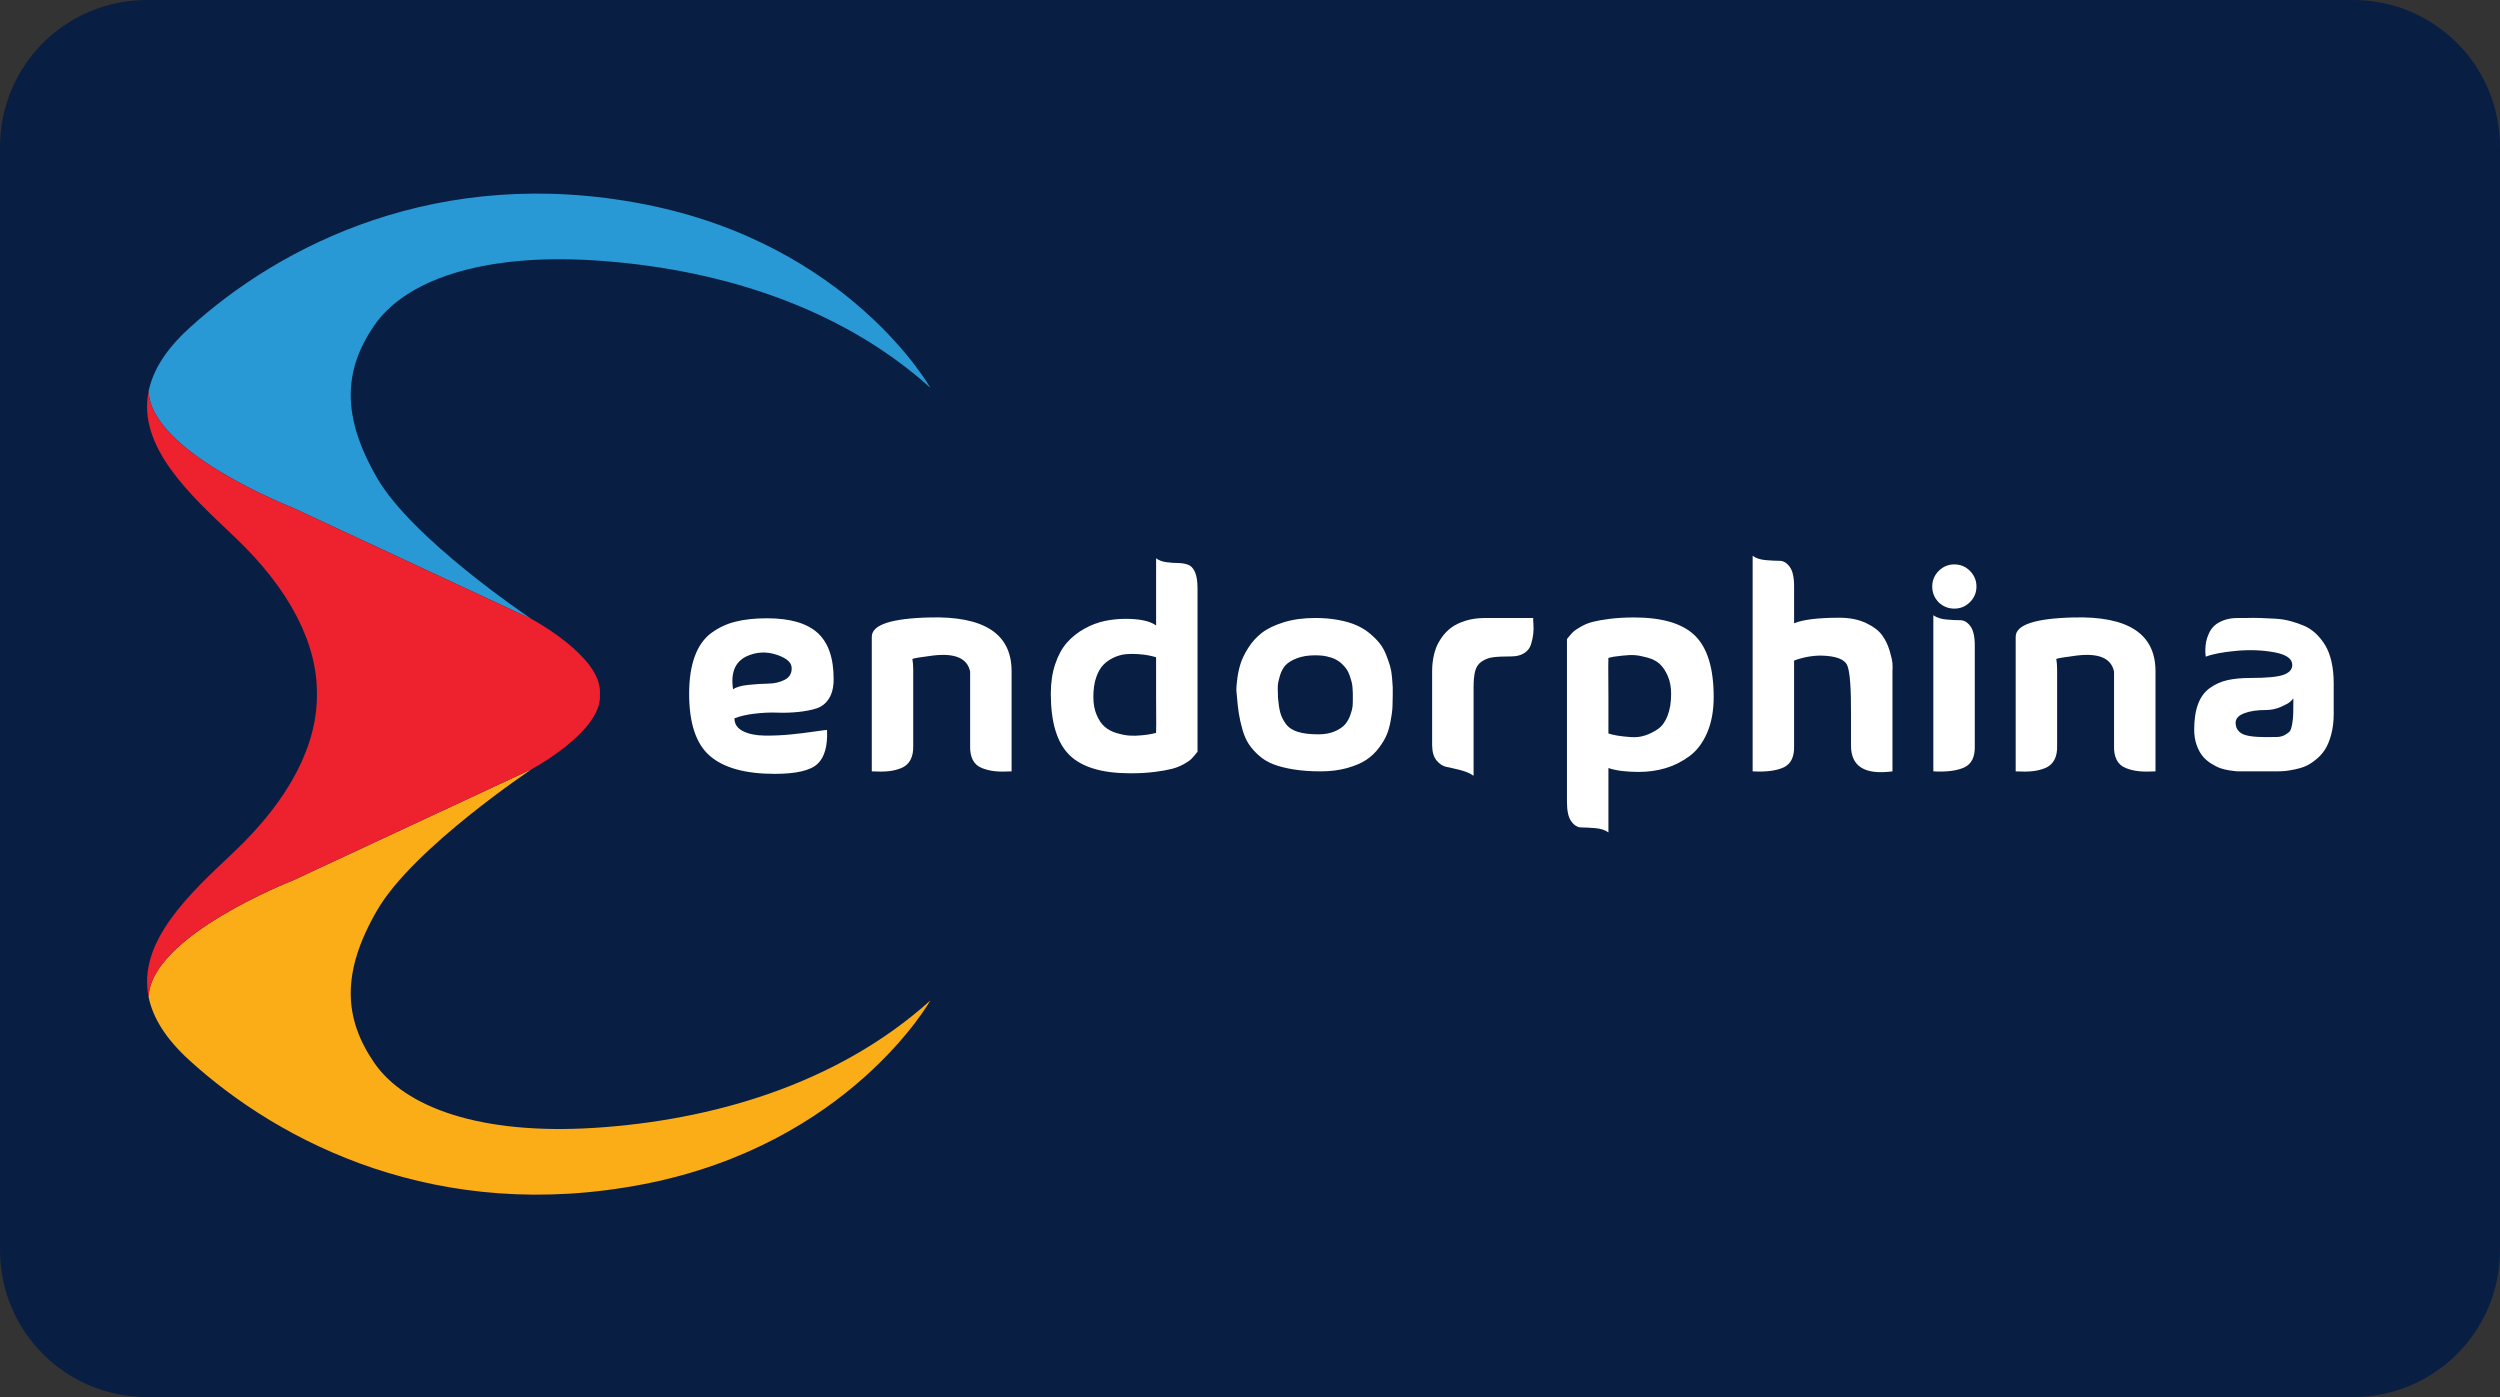
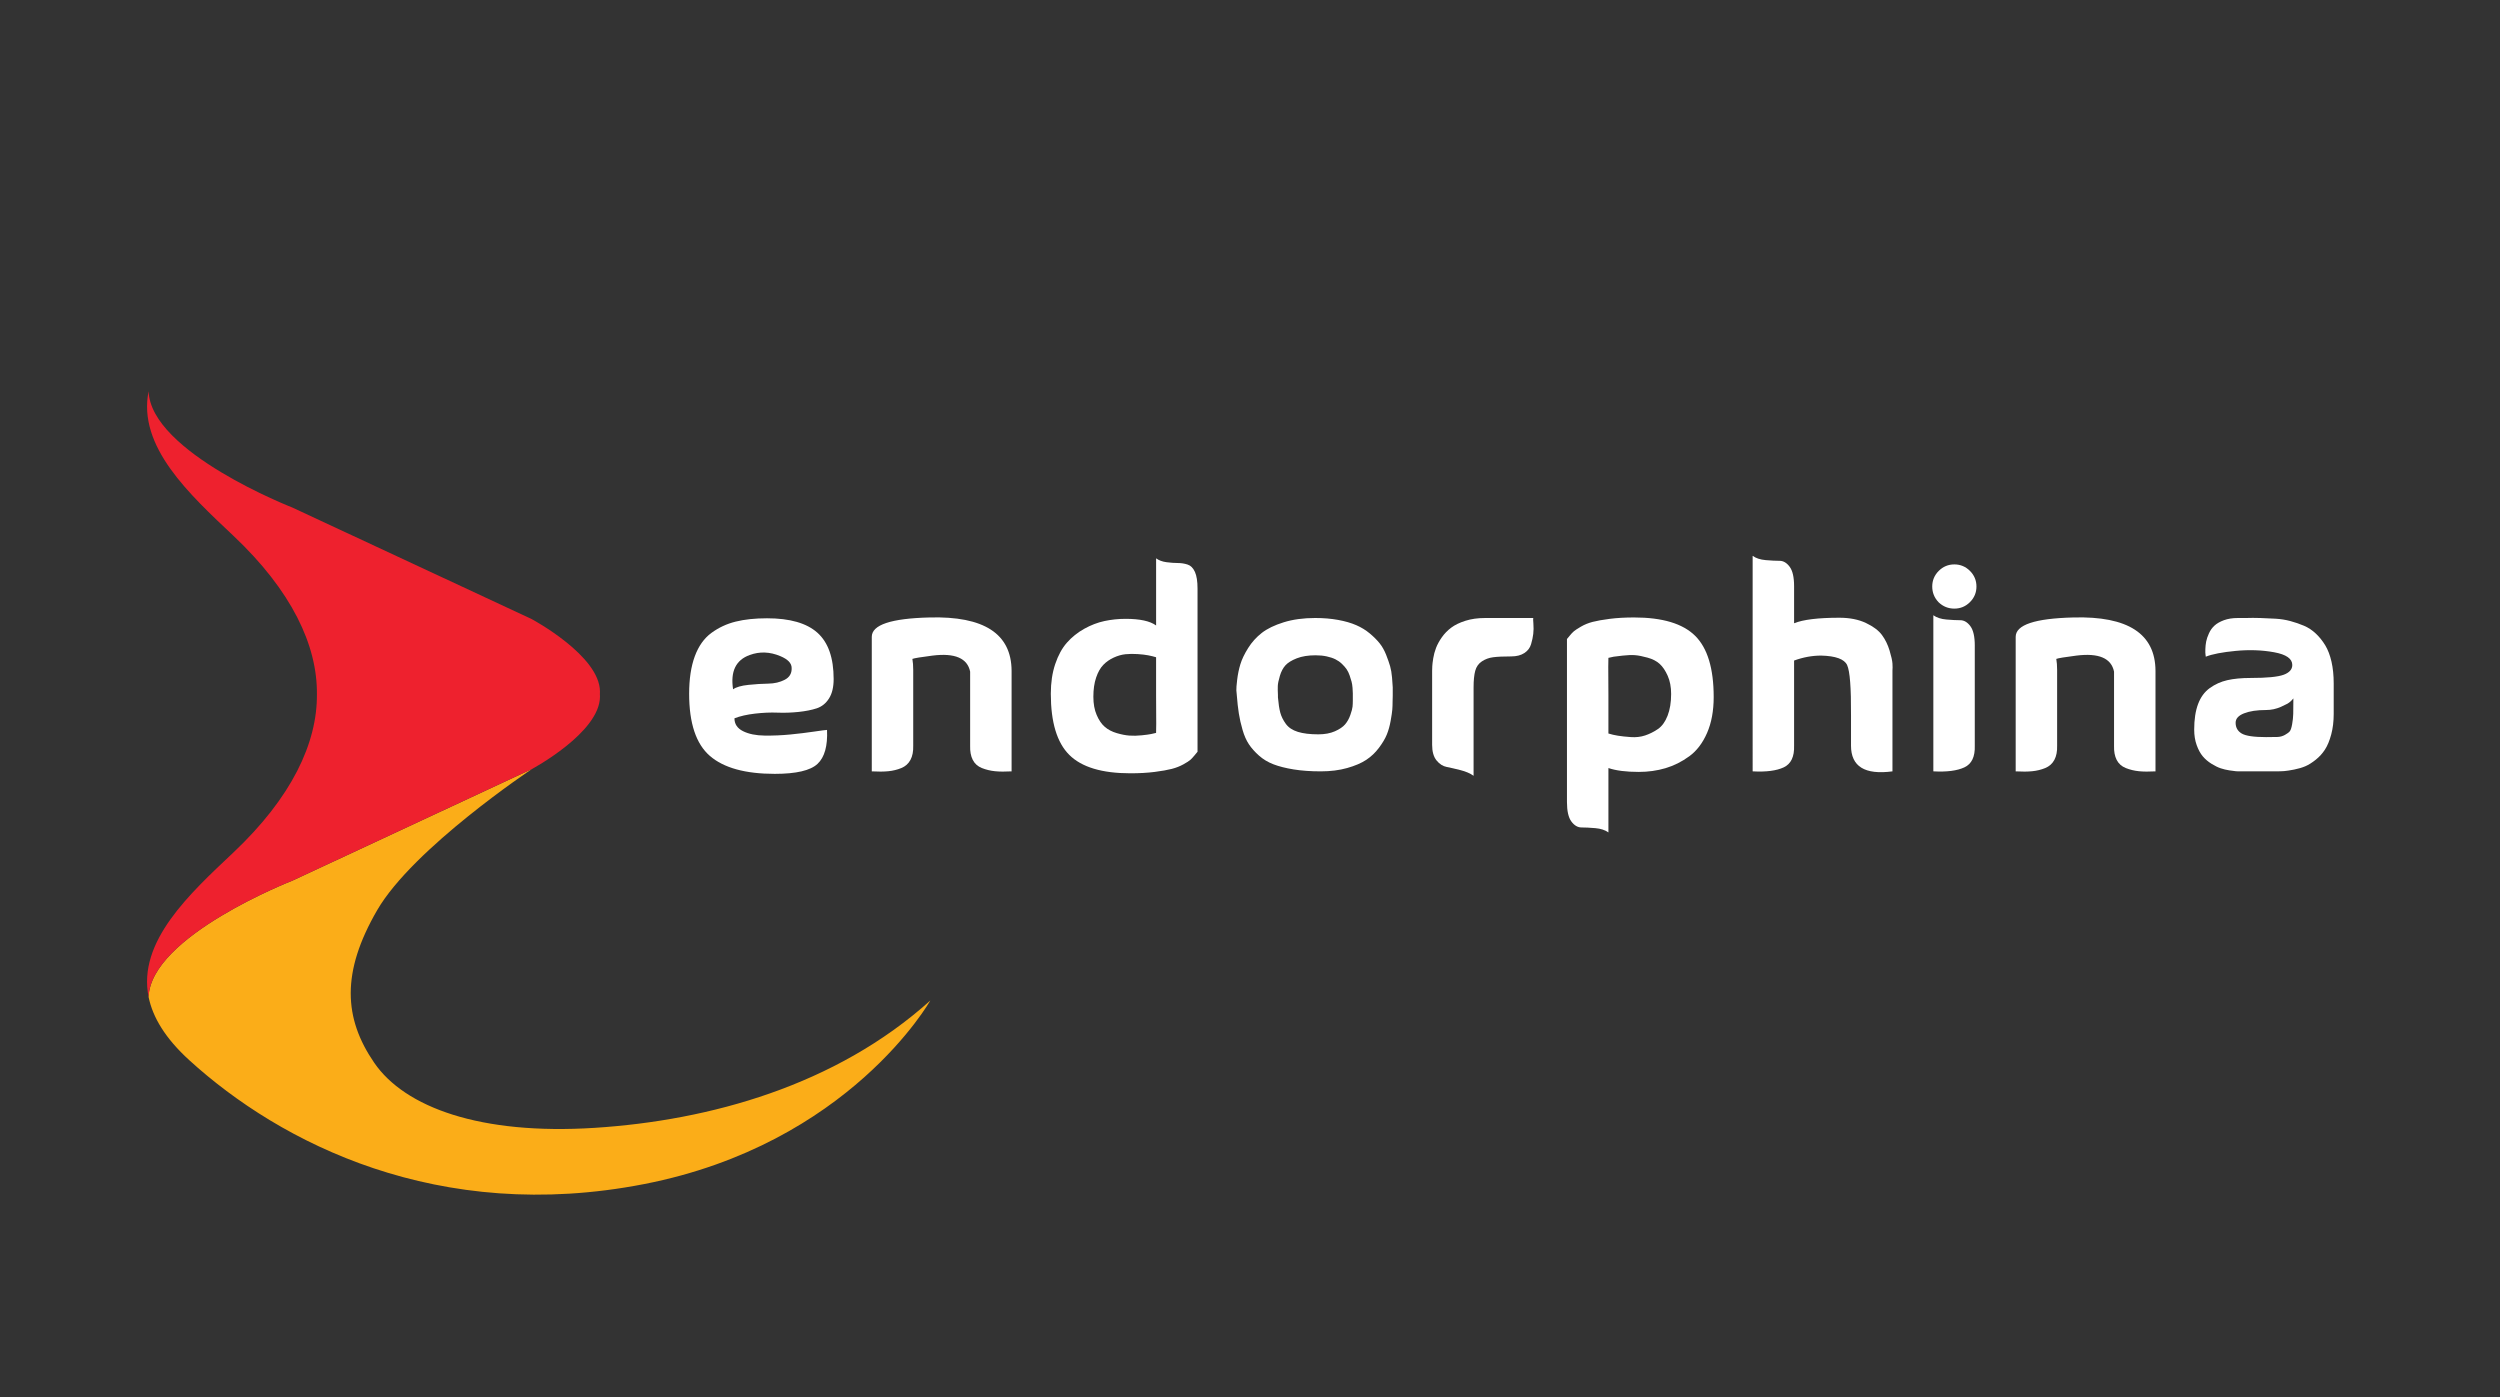
<svg xmlns="http://www.w3.org/2000/svg" xmlns:ns1="http://sodipodi.sourceforge.net/DTD/sodipodi-0.dtd" xmlns:ns2="http://www.inkscape.org/namespaces/inkscape" xmlns:xlink="http://www.w3.org/1999/xlink" width="68" height="38" viewBox="0 0 68 38" version="1.1" id="svg8" ns1:docname="Endorphina logo.svg" ns2:version="1.0 (4035a4fb49, 2020-05-01)">
  <rect x="0" y="0" width="68" height="38" fill="#333333" stroke="none" />
  <defs id="defs2">
    <clipPath transform="translate(-0)" id="a">
      <rect id="rect844" fill="none" height="174.274" width="174.271" />
    </clipPath>
    <path id="SVGID_1_" d="M205.96,788.04c-27.67-40.33-30-82,2.67-138.33c32.67-56.33,140.33-128,140.33-128s61.67-33,61.67-65.67 c0-0.75-0.03-1.49-0.07-2.23c0.04-0.74,0.07-1.48,0.07-2.23c0-32.67-61.67-65.67-61.67-65.67s-0.08-0.06-0.21-0.14 c-5.1-3.42-108.26-72.92-140.12-127.86c-32.67-56.33-30.33-98-2.67-138.33s96-65.67,200-59s218.42,38.25,304.21,115.46 c0,0-73.21-130.13-259.54-166.46s-329.67,37-412.33,112.33c-21.92,19.97-33.17,39.03-36.88,57.2 c-10.28,50.37,37.44,93.9,76.88,131.14c52.7,49.75,76.13,99.18,75.7,143.56c0.43,44.38-23,93.81-75.7,143.56 C38.86,634.61-8.86,678.14,1.41,728.5c3.71,18.17,14.96,37.23,36.88,57.21c82.67,75.33,226,148.67,412.33,112.33 c186.33-36.33,259.54-166.46,259.54-166.46c-85.79,77.21-200.21,108.79-304.21,115.46C301.96,853.71,233.63,828.37,205.96,788.04z " />
  </defs>
  <g ns2:label="Layer 1" ns2:groupmode="layer" id="layer1">
    <g id="g928">
-       <path d="m 4,0 h 60 c 2.216,0 4,1.784 4,4 v 30 c 0,2.216 -1.784,4 -4,4 H 4 C 1.784,38 0,36.216 0,34 V 4 C 0,1.784 1.784,0 4,0 Z" style="fill:#091e43;fill-opacity:1;fill-rule:evenodd;stroke-width:0.997;stroke-linecap:square;paint-order:stroke fill markers" id="rect833" />
      <g id="g904" transform="matrix(0.03,0,0,0.03,4,5.266)">
        <g id="g850">
          <defs id="defs837">
            <path d="m 205.96,788.04 c -27.67,-40.33 -30,-82 2.67,-138.33 32.67,-56.33 140.33,-128 140.33,-128 0,0 61.67,-33 61.67,-65.67 0,-0.75 -0.03,-1.49 -0.07,-2.23 0.04,-0.74 0.07,-1.48 0.07,-2.23 0,-32.67 -61.67,-65.67 -61.67,-65.67 0,0 -0.08,-0.06 -0.21,-0.14 -5.1,-3.42 -108.26,-72.92 -140.12,-127.86 -32.67,-56.33 -30.33,-98 -2.67,-138.33 27.66,-40.33 96,-65.67 200,-59 104,6.67 218.42,38.25 304.21,115.46 0,0 -73.21,-130.13 -259.54,-166.46 C 264.3,-26.75 120.96,46.58 38.3,121.91 16.38,141.88 5.13,160.94 1.42,179.11 -8.86,229.48 38.86,273.01 78.3,310.25 131,360 154.43,409.43 154,453.81 c 0.43,44.38 -23,93.81 -75.7,143.56 -39.44,37.24 -87.16,80.77 -76.89,131.13 3.71,18.17 14.96,37.23 36.88,57.21 82.67,75.33 226,148.67 412.33,112.33 186.33,-36.33 259.54,-166.46 259.54,-166.46 -85.79,77.21 -200.21,108.79 -304.21,115.46 -103.99,6.67 -172.32,-18.67 -199.99,-59 z" id="path883" />
          </defs>
          <clipPath id="SVGID_2_">
            <use id="use839" style="overflow:visible" xlink:href="#SVGID_1_" x="0" y="0" width="100%" height="100%" />
          </clipPath>
          <g id="g848" clip-path="url(#SVGID_2_)" class="st0">
-             <path id="path842" d="m 131.79,284.66 216.95,101.12 c -5.1,-3.42 -108.26,-72.92 -140.12,-127.86 -32.67,-56.33 -30.33,-98 -2.67,-138.33 27.66,-40.33 96,-65.67 200,-59 104,6.67 218.42,38.25 304.21,115.46 0,0 -73.21,-130.13 -259.54,-166.46 -186.33,-36.33 -329.67,37 -412.33,112.33 -21.92,19.97 -33.17,39.03 -36.88,57.2 1.68,55.4 130.38,105.54 130.38,105.54 z" class="st1" />
            <path id="path844" d="m 205.96,788.04 c -27.67,-40.33 -30,-82 2.67,-138.33 32.67,-56.33 140.33,-128 140.33,-128 L 131.79,622.92 c 0,0 -128.75,50.16 -130.38,105.58 3.71,18.17 14.96,37.23 36.88,57.21 82.67,75.33 226,148.67 412.33,112.33 186.33,-36.33 259.54,-166.46 259.54,-166.46 -85.79,77.21 -200.21,108.79 -304.21,115.46 -103.99,6.67 -172.32,-18.67 -199.99,-59 z" class="st2" />
            <path id="path846" d="M 131.79,622.92 348.96,521.7 c 0,0 61.67,-33 61.67,-65.67 0,-0.75 -0.03,-1.49 -0.07,-2.23 0.04,-0.74 0.07,-1.48 0.07,-2.23 0,-32.67 -61.67,-65.67 -61.67,-65.67 0,0 -0.08,-0.06 -0.21,-0.14 L 131.79,284.66 c 0,0 -128.7,-50.14 -130.38,-105.54 -10.28,50.37 37.44,93.9 76.88,131.14 52.7,49.75 76.13,99.18 75.7,143.56 0.43,44.38 -23,93.81 -75.7,143.56 C 38.86,634.61 -8.86,678.14 1.41,728.5 3.04,673.09 131.79,622.92 131.79,622.92 Z" class="st3" />
          </g>
        </g>
        <g id="g872">
          <path id="path852" d="m 532.57,475.74 c 0,5.18 2.59,9.06 7.77,11.65 5.17,2.59 11.73,3.93 19.67,4.01 7.93,0.09 15.7,-0.25 23.3,-1 7.6,-0.75 14.78,-1.63 21.54,-2.63 6.76,-1 10.65,-1.5 11.65,-1.5 0.67,14.53 -2.21,24.8 -8.64,30.81 -6.43,6.01 -19.33,9.02 -38.71,9.02 -26.72,0 -46.35,-5.43 -58.87,-16.28 -12.53,-10.85 -18.79,-29.64 -18.79,-56.37 0,-13.36 1.71,-24.68 5.13,-33.95 3.42,-9.27 8.43,-16.32 15.03,-21.17 6.6,-4.84 13.94,-8.27 22.05,-10.27 8.1,-2 17.58,-3.01 28.43,-3.01 20.71,0 35.95,4.38 45.72,13.15 9.77,8.77 14.66,22.76 14.66,41.96 0,7.35 -1.42,13.24 -4.26,17.66 -2.84,4.43 -6.56,7.39 -11.15,8.89 -4.6,1.5 -10.11,2.59 -16.53,3.26 -6.43,0.67 -12.78,0.88 -19.04,0.63 -6.26,-0.25 -13.03,0.04 -20.29,0.88 -7.27,0.84 -13.5,2.25 -18.67,4.26 z m -1.25,-26.31 c 2.84,-2 7.47,-3.34 13.9,-4.01 6.43,-0.67 12.44,-1.04 18.04,-1.13 5.59,-0.08 10.56,-1.25 14.91,-3.51 4.34,-2.25 6.43,-5.8 6.26,-10.65 0,-4.34 -3.42,-7.93 -10.27,-10.77 -9.52,-4.01 -18.79,-4.34 -27.81,-1 -12.53,4.52 -17.54,14.87 -15.03,31.07 z" class="st4" />
          <path id="path854" d="m 783.84,432.65 v 91.19 c -5.85,0.33 -10.86,0.29 -15.03,-0.13 -4.18,-0.42 -8.14,-1.38 -11.9,-2.88 -3.76,-1.5 -6.51,-3.97 -8.27,-7.39 -1.75,-3.42 -2.55,-7.72 -2.38,-12.9 v -54.11 -0.5 -12.53 c -2.5,-12.19 -13.87,-17.04 -34.07,-14.53 -10.52,1.34 -16.62,2.34 -18.29,3.01 0.5,2.84 0.75,6.18 0.75,10.02 v 68.64 c 0.16,5.18 -0.67,9.48 -2.5,12.9 -1.84,3.42 -4.6,5.89 -8.27,7.39 -3.68,1.5 -7.6,2.47 -11.77,2.88 -4.18,0.42 -9.19,0.46 -15.03,0.13 v -122 c 0,-10.85 17.45,-16.7 52.36,-17.54 49.43,-1.34 74.23,14.78 74.4,48.35 z" class="st4" />
          <path id="path856" d="m 914.86,330.68 c 2.51,1.84 5.64,3.01 9.39,3.51 3.76,0.5 7.18,0.75 10.27,0.75 3.09,0 6.05,0.46 8.89,1.38 2.84,0.92 5.05,3.13 6.64,6.64 1.59,3.51 2.38,8.6 2.38,15.28 v 147.81 c -0.17,0.17 -0.96,1.13 -2.38,2.88 -1.42,1.75 -2.72,3.17 -3.88,4.26 -1.17,1.09 -3.34,2.5 -6.51,4.26 -3.17,1.75 -6.68,3.13 -10.52,4.13 -3.84,1 -9.02,1.92 -15.53,2.76 -6.51,0.83 -13.87,1.25 -22.05,1.25 -25.72,0 -44.18,-5.55 -55.37,-16.66 -11.19,-11.1 -16.78,-29.6 -16.78,-55.49 0,-10.02 1.33,-19 4.01,-26.93 2.67,-7.93 6.22,-14.41 10.65,-19.42 4.42,-5.01 9.64,-9.18 15.66,-12.53 6.01,-3.34 12.11,-5.68 18.29,-7.01 6.18,-1.33 12.61,-2 19.29,-2 12.86,0 22.05,2 27.56,6.01 v -60.88 z m 0,125.27 v -35.57 c -2.17,-0.67 -4.55,-1.25 -7.14,-1.75 -2.59,-0.5 -5.8,-0.88 -9.65,-1.13 -3.84,-0.25 -7.48,-0.21 -10.9,0.13 -3.42,0.34 -6.98,1.34 -10.65,3.01 -3.67,1.67 -6.85,3.88 -9.52,6.64 -2.67,2.76 -4.85,6.6 -6.51,11.52 -1.67,4.93 -2.5,10.73 -2.5,17.41 0,6.35 1,11.86 3.01,16.53 2,4.68 4.47,8.27 7.39,10.77 2.92,2.51 6.51,4.38 10.77,5.64 4.26,1.26 8.1,2 11.52,2.25 3.42,0.25 7.14,0.17 11.15,-0.25 4.01,-0.41 6.8,-0.79 8.39,-1.13 1.59,-0.33 3.05,-0.67 4.38,-1 h 0.25 c 0.17,-0.01 0.17,-11.03 0.01,-33.07 z" class="st4" />
          <path id="path858" d="m 988.01,454.44 c -0.17,-1 -0.29,-2.34 -0.38,-4.01 -0.09,-1.67 0.17,-4.92 0.75,-9.77 0.58,-4.84 1.54,-9.48 2.88,-13.9 1.33,-4.42 3.67,-9.31 7.01,-14.66 3.34,-5.34 7.47,-9.93 12.4,-13.78 4.92,-3.84 11.56,-7.05 19.92,-9.65 8.35,-2.59 17.87,-3.88 28.56,-3.88 7.52,0 14.44,0.59 20.79,1.75 6.35,1.17 11.81,2.76 16.41,4.76 4.59,2 8.68,4.51 12.28,7.52 3.59,3.01 6.55,5.97 8.89,8.89 2.34,2.92 4.3,6.39 5.89,10.4 1.58,4.01 2.79,7.48 3.63,10.4 0.83,2.92 1.42,6.35 1.75,10.27 0.33,3.93 0.54,6.89 0.63,8.89 0.08,2 0.08,4.55 0,7.64 -0.09,3.09 -0.13,4.8 -0.13,5.14 0,2.67 -0.09,5.1 -0.25,7.27 -0.17,2.17 -0.67,5.6 -1.5,10.27 -0.84,4.68 -2,8.85 -3.51,12.53 -1.5,3.68 -3.88,7.68 -7.14,12.02 -3.26,4.35 -7.1,7.98 -11.52,10.9 -4.43,2.92 -10.19,5.39 -17.29,7.39 -7.1,2 -15.08,3.01 -23.92,3.01 -9.19,0 -17.37,-0.58 -24.55,-1.75 -7.18,-1.17 -13.28,-2.71 -18.29,-4.63 -5.01,-1.92 -9.39,-4.55 -13.15,-7.89 -3.76,-3.34 -6.81,-6.76 -9.14,-10.27 -2.34,-3.51 -4.26,-7.85 -5.76,-13.03 -1.5,-5.17 -2.63,-10.15 -3.38,-14.91 -0.75,-4.76 -1.38,-10.4 -1.88,-16.92 z m 37.32,2.26 c 0.5,5.85 1.21,10.48 2.13,13.9 0.92,3.42 2.59,6.81 5.01,10.15 2.42,3.34 6.05,5.76 10.9,7.27 4.84,1.5 11.02,2.25 18.54,2.25 5.84,0 10.85,-0.92 15.03,-2.76 4.17,-1.84 7.26,-3.92 9.27,-6.26 2,-2.34 3.59,-5.17 4.76,-8.52 1.17,-3.34 1.84,-5.84 2,-7.52 0.16,-1.67 0.25,-3.51 0.25,-5.51 0,-0.16 0,-1.04 0,-2.63 0,-1.59 0,-2.92 0,-4.01 0,-1.08 -0.09,-2.71 -0.25,-4.89 -0.17,-2.17 -0.46,-4.05 -0.88,-5.64 -0.42,-1.59 -1,-3.46 -1.75,-5.64 -0.75,-2.17 -1.67,-4.05 -2.75,-5.64 -1.09,-1.59 -2.51,-3.21 -4.26,-4.89 -1.75,-1.67 -3.72,-3.05 -5.89,-4.13 -2.17,-1.08 -4.8,-1.96 -7.89,-2.63 -3.09,-0.67 -6.47,-1 -10.15,-1 -6.68,0 -12.36,0.92 -17.04,2.76 -4.68,1.84 -8.1,3.97 -10.27,6.39 -2.17,2.42 -3.84,5.6 -5.01,9.52 -1.17,3.93 -1.8,6.98 -1.88,9.14 -0.09,2.17 -0.04,4.93 0.13,8.27 0,1.02 0,1.68 0,2.02 z" class="st4" />
          <path id="path860" d="m 1256.82,384.8 c -0.17,0.34 -0.13,2.09 0.13,5.26 0.25,3.17 0.21,6.22 -0.13,9.14 -0.34,2.92 -1,6.06 -2,9.39 -1,3.34 -3.05,6.01 -6.14,8.02 -3.09,2 -7.06,3.01 -11.9,3.01 -7.01,0 -12.44,0.25 -16.28,0.75 -3.84,0.5 -7.27,1.75 -10.27,3.76 -3.01,2 -5.01,4.85 -6.01,8.52 -1,3.68 -1.5,8.69 -1.5,15.03 v 80.17 c -3.01,-2.17 -6.98,-3.88 -11.9,-5.14 -4.93,-1.25 -9.1,-2.21 -12.53,-2.88 -3.43,-0.67 -6.47,-2.63 -9.14,-5.89 -2.67,-3.26 -4.01,-7.97 -4.01,-14.15 v -67.14 c 0,-1 0.04,-2.38 0.13,-4.13 0.08,-1.75 0.38,-4.17 0.88,-7.27 0.5,-3.09 1.33,-6.18 2.5,-9.27 1.17,-3.09 2.92,-6.3 5.26,-9.65 2.34,-3.34 5.17,-6.26 8.52,-8.77 3.34,-2.51 7.64,-4.59 12.9,-6.26 5.26,-1.67 11.15,-2.5 17.66,-2.5 11.19,0 19.45,0 24.8,0 5.34,0 8.27,0 8.77,0 0.5,0 1.46,0 2.88,0 1.4,0 3.87,0 7.38,0 z" class="st4" />
          <path id="path862" d="m 1324.96,579.2 c -3.01,-2.17 -6.98,-3.47 -11.9,-3.88 -4.93,-0.42 -9.1,-0.63 -12.53,-0.63 -3.43,0 -6.47,-1.8 -9.14,-5.39 -2.67,-3.59 -4.01,-9.48 -4.01,-17.66 v -147.8 c 0.16,-0.16 0.96,-1.13 2.38,-2.88 1.42,-1.75 2.71,-3.13 3.88,-4.13 1.17,-1 3.34,-2.42 6.51,-4.26 3.17,-1.84 6.68,-3.26 10.52,-4.26 3.84,-1 9.02,-1.92 15.53,-2.76 6.51,-0.83 13.86,-1.25 22.05,-1.25 25.72,0 44.17,5.55 55.37,16.66 11.19,11.11 16.79,29.6 16.79,55.49 0,12.53 -2,23.38 -6.01,32.57 -4.01,9.19 -9.39,16.25 -16.16,21.17 -6.76,4.93 -13.95,8.52 -21.54,10.77 -7.6,2.25 -15.66,3.38 -24.17,3.38 -11.52,0 -20.71,-1.17 -27.56,-3.51 v 58.37 z m 0,-125.26 v 35.57 c 2.67,0.84 5.55,1.5 8.64,2 3.09,0.5 6.97,0.92 11.65,1.25 4.67,0.34 9.02,-0.16 13.03,-1.5 4.01,-1.33 7.85,-3.26 11.52,-5.76 3.67,-2.5 6.6,-6.51 8.77,-12.02 2.17,-5.51 3.26,-12.11 3.26,-19.79 0,-6.35 -1.04,-11.86 -3.13,-16.53 -2.09,-4.67 -4.51,-8.27 -7.27,-10.77 -2.76,-2.5 -6.39,-4.38 -10.9,-5.64 -4.51,-1.25 -8.27,-2 -11.27,-2.25 -3.01,-0.25 -6.76,-0.13 -11.27,0.38 -4.51,0.5 -7.27,0.84 -8.27,1 -1,0.17 -2.5,0.5 -4.51,1 h -0.25 c -0.17,-0.01 -0.17,11.02 0,33.06 z" class="st4" />
          <path id="path864" d="m 1493.3,389.56 c 8.18,-3.34 21.88,-5.01 41.09,-5.01 9.35,0 17.37,1.59 24.05,4.76 6.68,3.17 11.52,6.81 14.53,10.9 3.01,4.09 5.3,8.77 6.89,14.03 1.58,5.26 2.46,9.19 2.63,11.77 0.16,2.59 0.16,4.8 0,6.64 v 91.19 c -25.05,3.34 -37.58,-4.42 -37.58,-23.3 0,-7.01 0,-16.2 0,-27.56 0.16,-24.88 -1,-40.04 -3.51,-45.47 -2.5,-5.43 -10.36,-8.31 -23.55,-8.64 -8.19,0 -16.37,1.5 -24.55,4.51 v 77.16 c 0.33,10.02 -2.8,16.58 -9.39,19.67 -6.6,3.09 -15.99,4.3 -28.18,3.63 V 328.43 c 3.01,2.17 6.97,3.47 11.9,3.88 4.92,0.42 9.1,0.63 12.53,0.63 3.42,0 6.47,1.8 9.14,5.39 2.67,3.59 4.01,9.48 4.01,17.66 v 33.57 z" class="st4" />
          <path id="path866" d="m 1624.32,370.52 c -3.84,-4.01 -5.76,-8.77 -5.76,-14.28 0,-5.51 1.96,-10.23 5.89,-14.15 3.92,-3.92 8.64,-5.89 14.15,-5.89 5.51,0 10.23,1.97 14.16,5.89 3.92,3.93 5.89,8.64 5.89,14.15 0,5.51 -1.96,10.23 -5.89,14.15 -3.93,3.93 -8.64,5.89 -14.16,5.89 -5.51,0 -10.27,-1.92 -14.28,-5.76 z m 32.82,39.33 c 0,-8.18 -1.34,-14.07 -4.01,-17.66 -2.67,-3.59 -5.72,-5.39 -9.14,-5.39 -3.42,0 -7.6,-0.21 -12.53,-0.63 -4.93,-0.41 -8.89,-1.71 -11.9,-3.88 v 141.54 c 12.19,0.67 21.58,-0.54 28.18,-3.63 6.6,-3.09 9.73,-9.65 9.39,-19.67 v -90.68 z" class="st4" />
          <path id="path868" d="m 1820.98,432.65 v 91.19 c -5.85,0.33 -10.86,0.29 -15.03,-0.13 -4.18,-0.42 -8.14,-1.38 -11.9,-2.88 -3.76,-1.5 -6.51,-3.97 -8.27,-7.39 -1.75,-3.42 -2.55,-7.72 -2.38,-12.9 v -54.11 -0.5 -12.53 c -2.5,-12.19 -13.87,-17.04 -34.07,-14.53 -10.52,1.34 -16.62,2.34 -18.29,3.01 0.5,2.84 0.75,6.18 0.75,10.02 v 68.64 c 0.16,5.18 -0.67,9.48 -2.5,12.9 -1.84,3.42 -4.6,5.89 -8.27,7.39 -3.68,1.5 -7.6,2.47 -11.77,2.88 -4.18,0.42 -9.19,0.46 -15.03,0.13 v -122 c 0,-10.85 17.45,-16.7 52.36,-17.54 49.43,-1.34 74.23,14.78 74.4,48.35 z" class="st4" />
          <path id="path870" d="m 1866.57,419.87 c 0,-0.5 -0.09,-1.17 -0.25,-2 -0.17,-0.83 -0.21,-2.46 -0.13,-4.89 0.08,-2.42 0.33,-4.72 0.75,-6.89 0.42,-2.17 1.25,-4.63 2.51,-7.39 1.25,-2.76 2.92,-5.09 5.01,-7.01 2.09,-1.92 4.92,-3.55 8.52,-4.89 3.59,-1.33 7.81,-2 12.65,-2 1.5,0 3.84,0 7.01,0 4.34,-0.16 8.81,-0.16 13.4,0 4.59,0.17 9.18,0.38 13.78,0.63 4.59,0.25 9.06,0.96 13.4,2.13 4.34,1.17 8.47,2.59 12.4,4.26 3.92,1.67 7.52,4.05 10.77,7.14 3.26,3.09 6.1,6.64 8.52,10.65 2.42,4.01 4.3,8.94 5.64,14.78 1.33,5.85 2,12.44 2,19.79 v 1.75 1.75 2 1.75 2 2 2.25 2.5 2.51 3.01 4.01 2 c 0,6.85 -0.75,13.07 -2.25,18.66 -1.5,5.6 -3.38,10.15 -5.64,13.65 -2.25,3.51 -5.05,6.6 -8.39,9.27 -3.34,2.67 -6.47,4.63 -9.39,5.89 -2.92,1.25 -6.31,2.25 -10.15,3.01 -3.84,0.75 -6.81,1.21 -8.89,1.38 -2.09,0.17 -4.55,0.25 -7.39,0.25 h -34.57 c -0.5,0 -1.25,-0.04 -2.25,-0.13 -1,-0.08 -2.88,-0.33 -5.64,-0.75 -2.76,-0.42 -5.39,-1.04 -7.89,-1.88 -2.5,-0.83 -5.3,-2.21 -8.39,-4.13 -3.09,-1.92 -5.72,-4.17 -7.89,-6.76 -2.17,-2.59 -4.01,-5.97 -5.51,-10.15 -1.5,-4.17 -2.25,-8.85 -2.25,-14.03 0,-9.18 1.17,-16.91 3.51,-23.17 2.34,-6.26 5.89,-11.11 10.65,-14.53 4.76,-3.42 10.06,-5.8 15.91,-7.14 5.84,-1.33 12.94,-2 21.29,-2 14.53,0 24.43,-0.96 29.69,-2.88 5.26,-1.92 7.89,-4.89 7.89,-8.89 0,-5.68 -5.47,-9.52 -16.41,-11.52 -10.94,-2 -22.55,-2.42 -34.82,-1.25 -12.29,1.17 -21.35,2.92 -27.2,5.26 z m 79.42,37.83 c -0.67,0.84 -1.63,1.84 -2.88,3.01 -1.25,1.17 -4.05,2.72 -8.39,4.63 -4.34,1.92 -8.85,2.88 -13.53,2.88 -8.18,0 -14.82,1 -19.92,3.01 -5.1,2 -7.64,4.85 -7.64,8.52 0,4.34 1.84,7.6 5.51,9.77 3.67,2.17 11.02,3.26 22.05,3.26 4.51,0 7.97,-0.04 10.4,-0.13 2.42,-0.08 4.67,-0.71 6.76,-1.88 2.09,-1.17 3.55,-2.25 4.38,-3.26 0.83,-1 1.54,-3.13 2.13,-6.39 0.58,-3.26 0.92,-6.39 1,-9.39 0.08,-3.01 0.13,-7.68 0.13,-14.03 z" class="st4" />
        </g>
      </g>
    </g>
  </g>
  <style type="text/css" id="style834"> .st0{clip-path:url(#SVGID_2_);} .st1{fill:#2899D5;} .st2{fill:#FBAD18;} .st3{fill:#EE212E;} .st4{fill:#FFFFFF;} </style>
</svg>